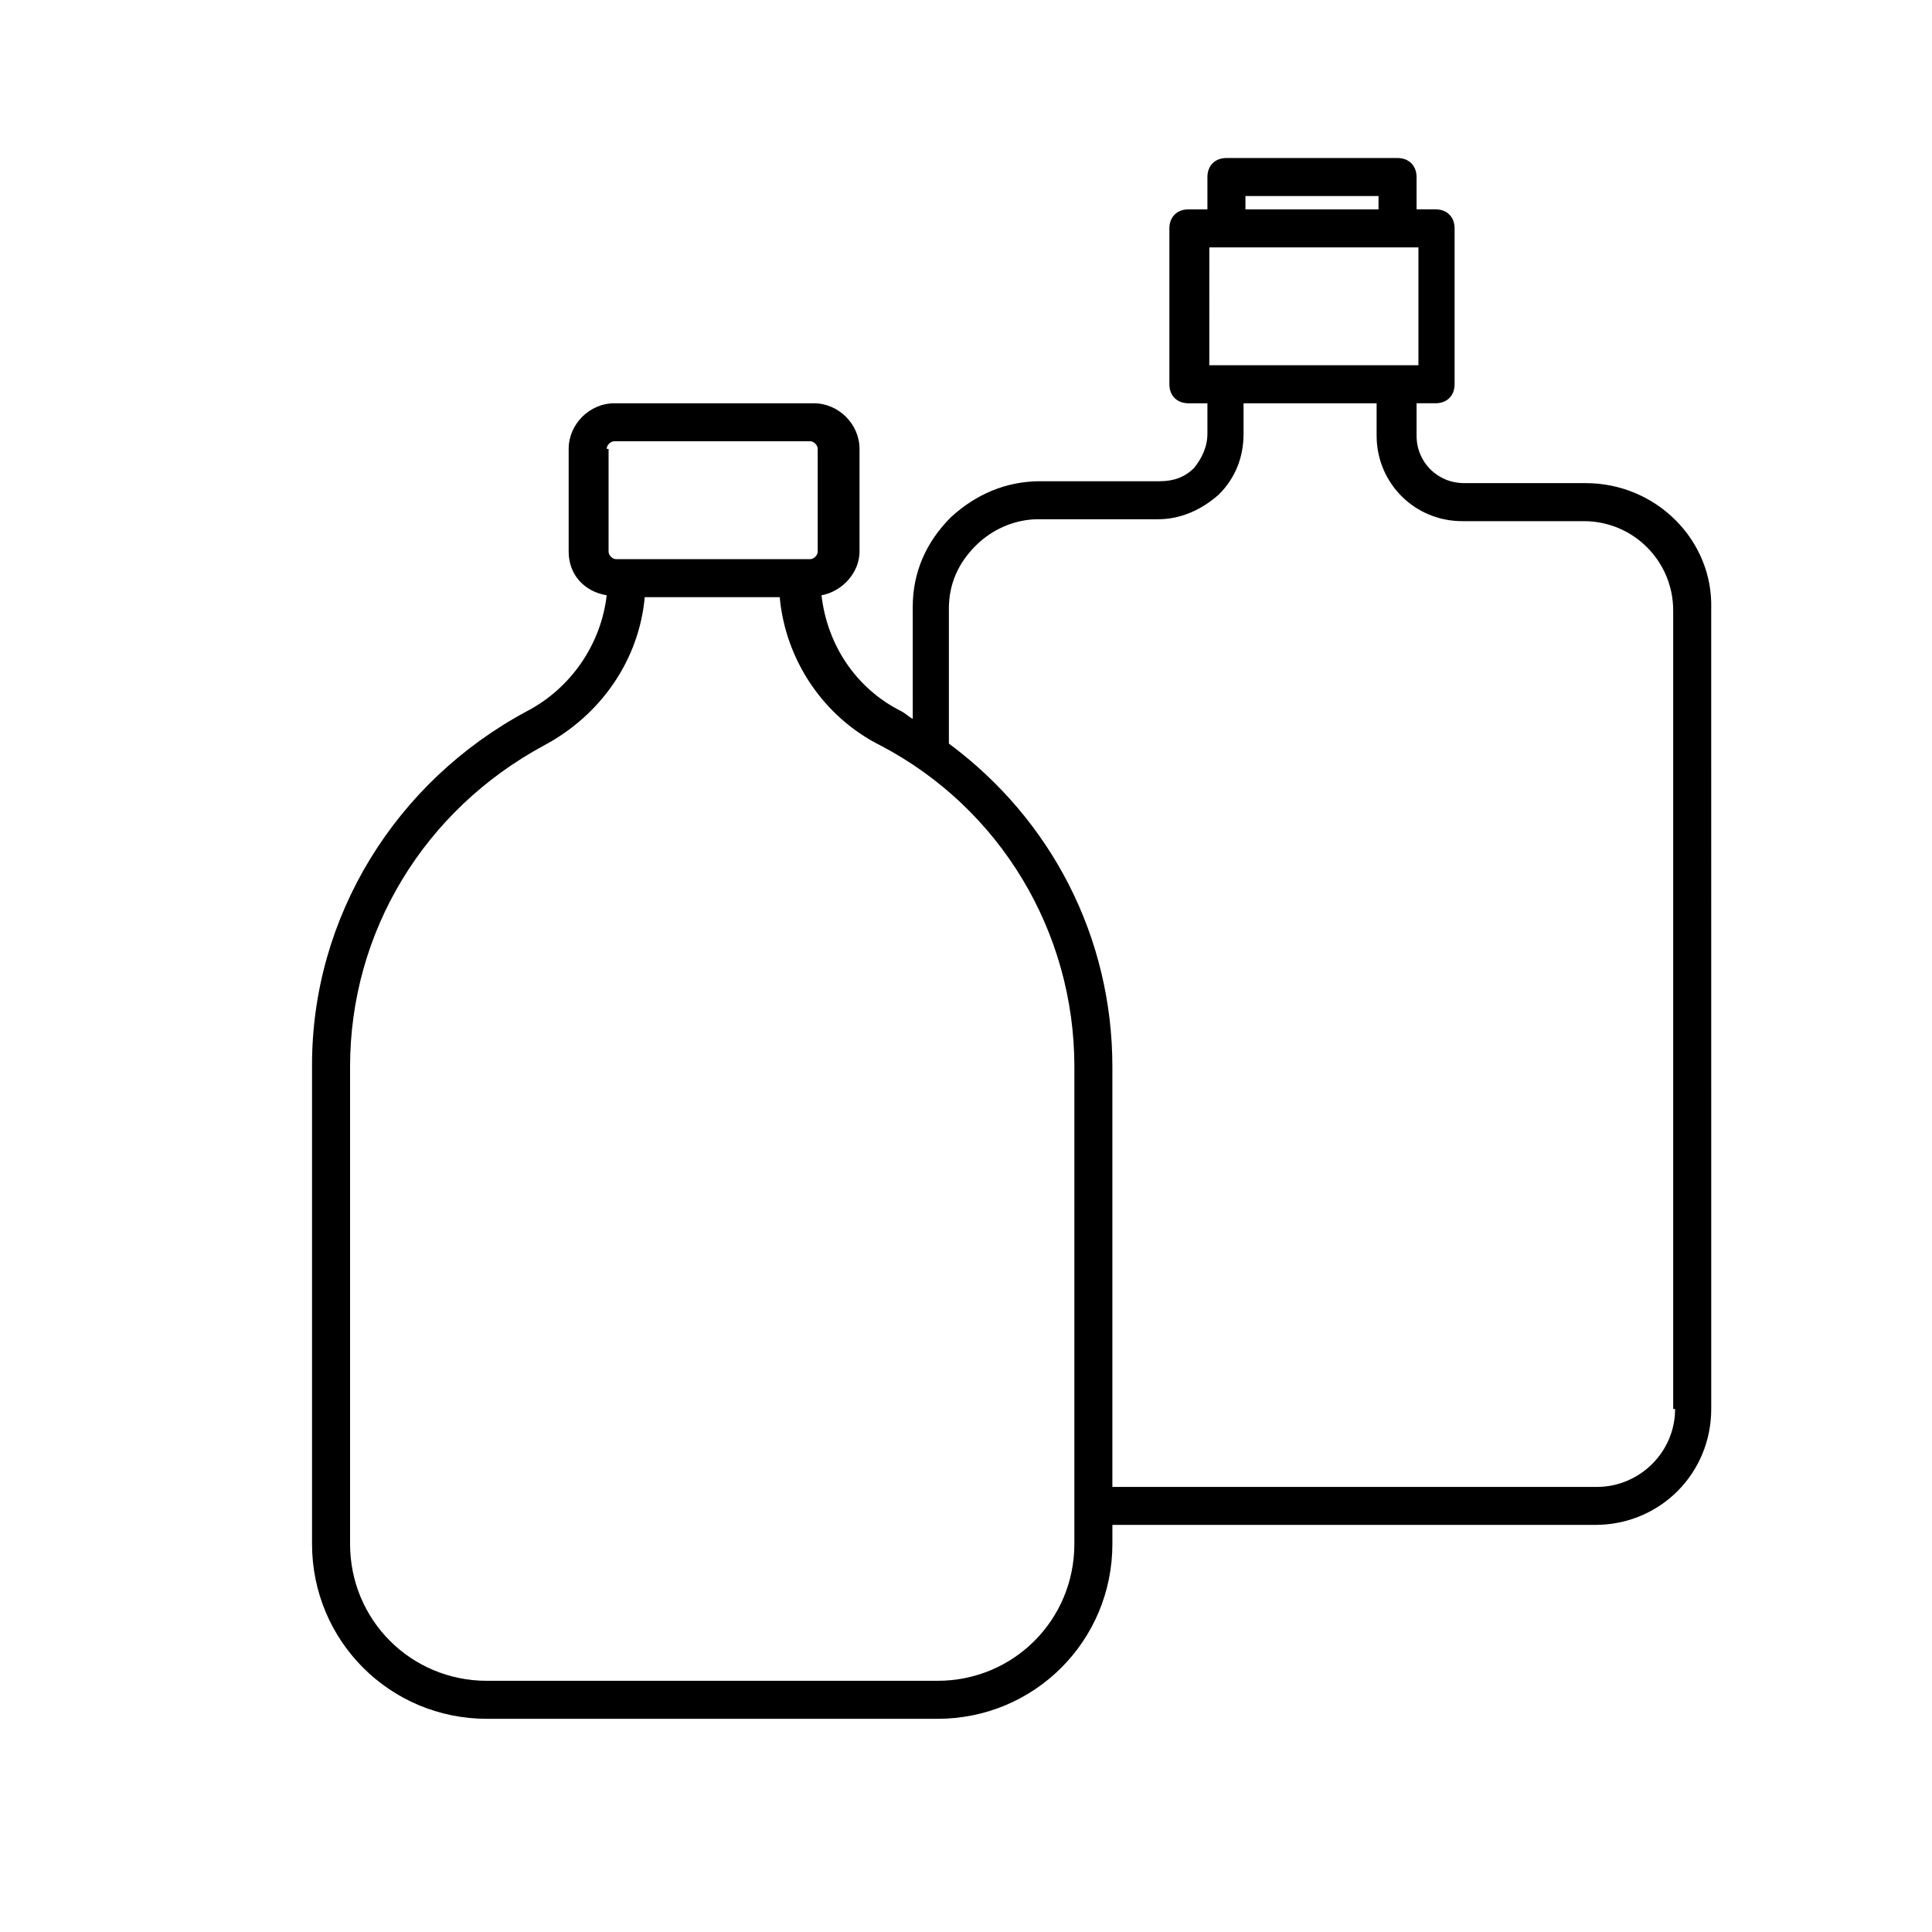
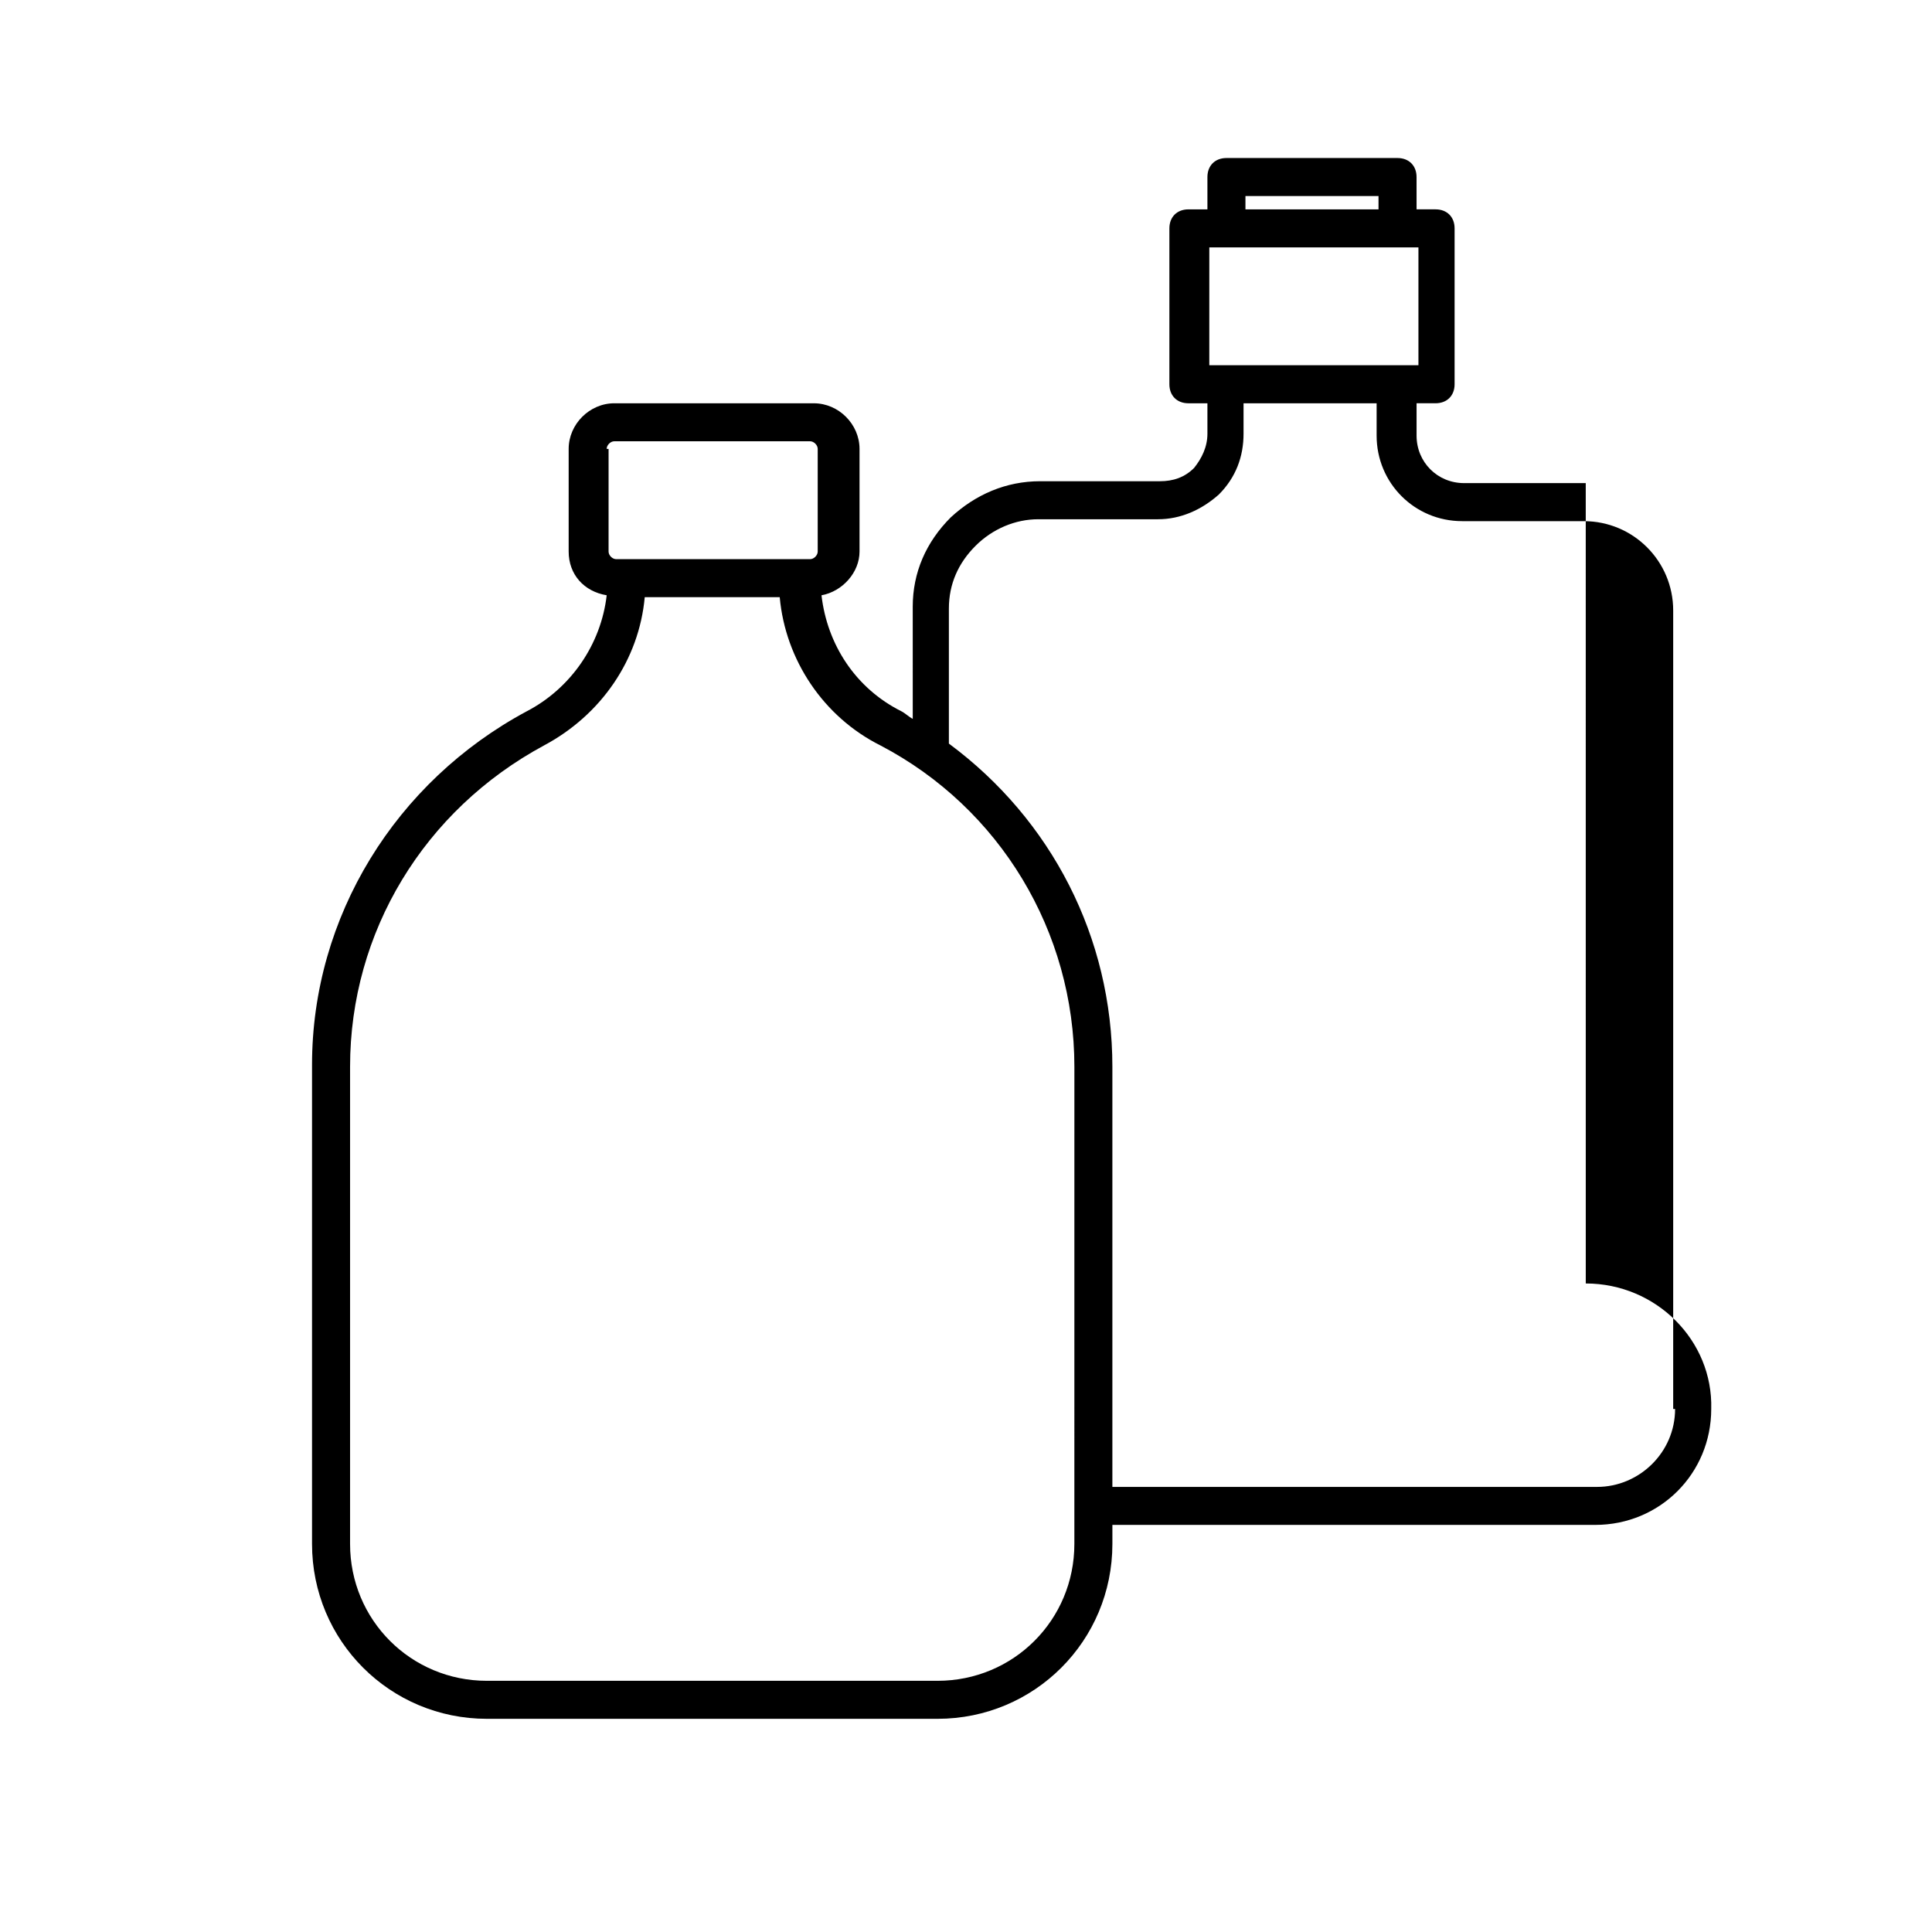
<svg xmlns="http://www.w3.org/2000/svg" fill="#000000" width="800px" height="800px" version="1.1" viewBox="144 144 512 512">
-   <path d="m564.24 272.03h-32.242c-7.055 0-12.594-5.543-12.594-12.594v-8.566h5.039c3.023 0 5.039-2.016 5.039-5.039v-41.312c0-3.023-2.016-5.039-5.039-5.039h-5.039l-0.004-8.562c0-3.023-2.016-5.039-5.039-5.039h-45.344c-3.023 0-5.039 2.016-5.039 5.039v8.566h-5.039c-3.023 0-5.039 2.016-5.039 5.039v41.312c0 3.023 2.016 5.039 5.039 5.039h5.039v8.059c0 3.527-1.512 6.551-3.527 9.07-2.519 2.519-5.543 3.527-9.07 3.527h-31.738c-9.07 0-17.129 3.527-23.68 9.574-6.551 6.551-10.078 14.609-10.078 23.68l0.004 29.719c-1.008-0.504-2.016-1.512-3.023-2.016-12.09-6.047-19.648-17.633-21.16-30.73 5.543-1.008 10.078-6.047 10.078-11.586v-27.207c0-6.551-5.543-12.09-12.09-12.09l-52.902-0.004c-6.551 0-12.09 5.543-12.09 12.09v27.207c0 6.047 4.031 10.578 10.078 11.586-1.512 13.098-9.574 24.688-21.16 30.73-34.762 18.641-56.93 54.41-56.93 93.707v126.96c0 25.695 20.656 46.352 46.352 46.352h119.4c25.695 0 46.352-20.656 46.352-46.352v-5.039h127.97c17.129 0 30.73-13.602 30.73-30.73l-0.004-212.1c0.504-18.137-14.609-33.25-33.25-33.25zm-90.184-76.074h35.266v3.527h-35.266zm-10.078 13.602h55.922v31.234h-55.422l0.004-31.234zm-159.2 53.402c0-1.008 1.008-2.016 2.016-2.016h51.891c1.008 0 2.016 1.008 2.016 2.016v27.207c0 1.008-1.008 2.016-2.016 2.016h-51.391c-1.008 0-2.016-1.008-2.016-2.016l0.004-27.207zm123.94 290.2c0 20.152-16.121 36.273-36.273 36.273h-119.4c-20.152 0-36.273-16.121-36.273-36.273v-126.46c0-35.77 19.648-68.016 51.387-85.145 15.113-8.062 25.191-22.672 26.703-39.297h35.77c1.512 16.625 11.586 31.738 26.703 39.297 31.738 16.625 51.387 49.375 51.387 85.145zm159.2-35.77c0 11.586-9.574 20.656-20.656 20.656h-128.47v-111.34c0-34.258-16.121-65.496-43.328-85.648v-35.77c0-6.551 2.519-12.09 7.055-16.625 4.535-4.535 10.578-7.055 16.625-7.055h31.738c6.047 0 11.586-2.519 16.121-6.551 4.535-4.535 6.551-10.078 6.551-16.121v-8.062h35.266v8.566c0 12.594 10.078 22.672 22.672 22.672h32.242c13.098 0 23.68 10.578 23.68 23.68v211.6z" />
+   <path d="m564.24 272.03h-32.242c-7.055 0-12.594-5.543-12.594-12.594v-8.566h5.039c3.023 0 5.039-2.016 5.039-5.039v-41.312c0-3.023-2.016-5.039-5.039-5.039h-5.039l-0.004-8.562c0-3.023-2.016-5.039-5.039-5.039h-45.344c-3.023 0-5.039 2.016-5.039 5.039v8.566h-5.039c-3.023 0-5.039 2.016-5.039 5.039v41.312c0 3.023 2.016 5.039 5.039 5.039h5.039v8.059c0 3.527-1.512 6.551-3.527 9.07-2.519 2.519-5.543 3.527-9.07 3.527h-31.738c-9.07 0-17.129 3.527-23.68 9.574-6.551 6.551-10.078 14.609-10.078 23.68l0.004 29.719c-1.008-0.504-2.016-1.512-3.023-2.016-12.09-6.047-19.648-17.633-21.16-30.73 5.543-1.008 10.078-6.047 10.078-11.586v-27.207c0-6.551-5.543-12.09-12.09-12.09l-52.902-0.004c-6.551 0-12.09 5.543-12.09 12.09v27.207c0 6.047 4.031 10.578 10.078 11.586-1.512 13.098-9.574 24.688-21.16 30.73-34.762 18.641-56.93 54.41-56.93 93.707v126.96c0 25.695 20.656 46.352 46.352 46.352h119.4c25.695 0 46.352-20.656 46.352-46.352v-5.039h127.97c17.129 0 30.73-13.602 30.73-30.73c0.504-18.137-14.609-33.25-33.25-33.25zm-90.184-76.074h35.266v3.527h-35.266zm-10.078 13.602h55.922v31.234h-55.422l0.004-31.234zm-159.2 53.402c0-1.008 1.008-2.016 2.016-2.016h51.891c1.008 0 2.016 1.008 2.016 2.016v27.207c0 1.008-1.008 2.016-2.016 2.016h-51.391c-1.008 0-2.016-1.008-2.016-2.016l0.004-27.207zm123.94 290.2c0 20.152-16.121 36.273-36.273 36.273h-119.4c-20.152 0-36.273-16.121-36.273-36.273v-126.46c0-35.77 19.648-68.016 51.387-85.145 15.113-8.062 25.191-22.672 26.703-39.297h35.77c1.512 16.625 11.586 31.738 26.703 39.297 31.738 16.625 51.387 49.375 51.387 85.145zm159.2-35.77c0 11.586-9.574 20.656-20.656 20.656h-128.47v-111.34c0-34.258-16.121-65.496-43.328-85.648v-35.77c0-6.551 2.519-12.09 7.055-16.625 4.535-4.535 10.578-7.055 16.625-7.055h31.738c6.047 0 11.586-2.519 16.121-6.551 4.535-4.535 6.551-10.078 6.551-16.121v-8.062h35.266v8.566c0 12.594 10.078 22.672 22.672 22.672h32.242c13.098 0 23.68 10.578 23.68 23.68v211.6z" />
</svg>